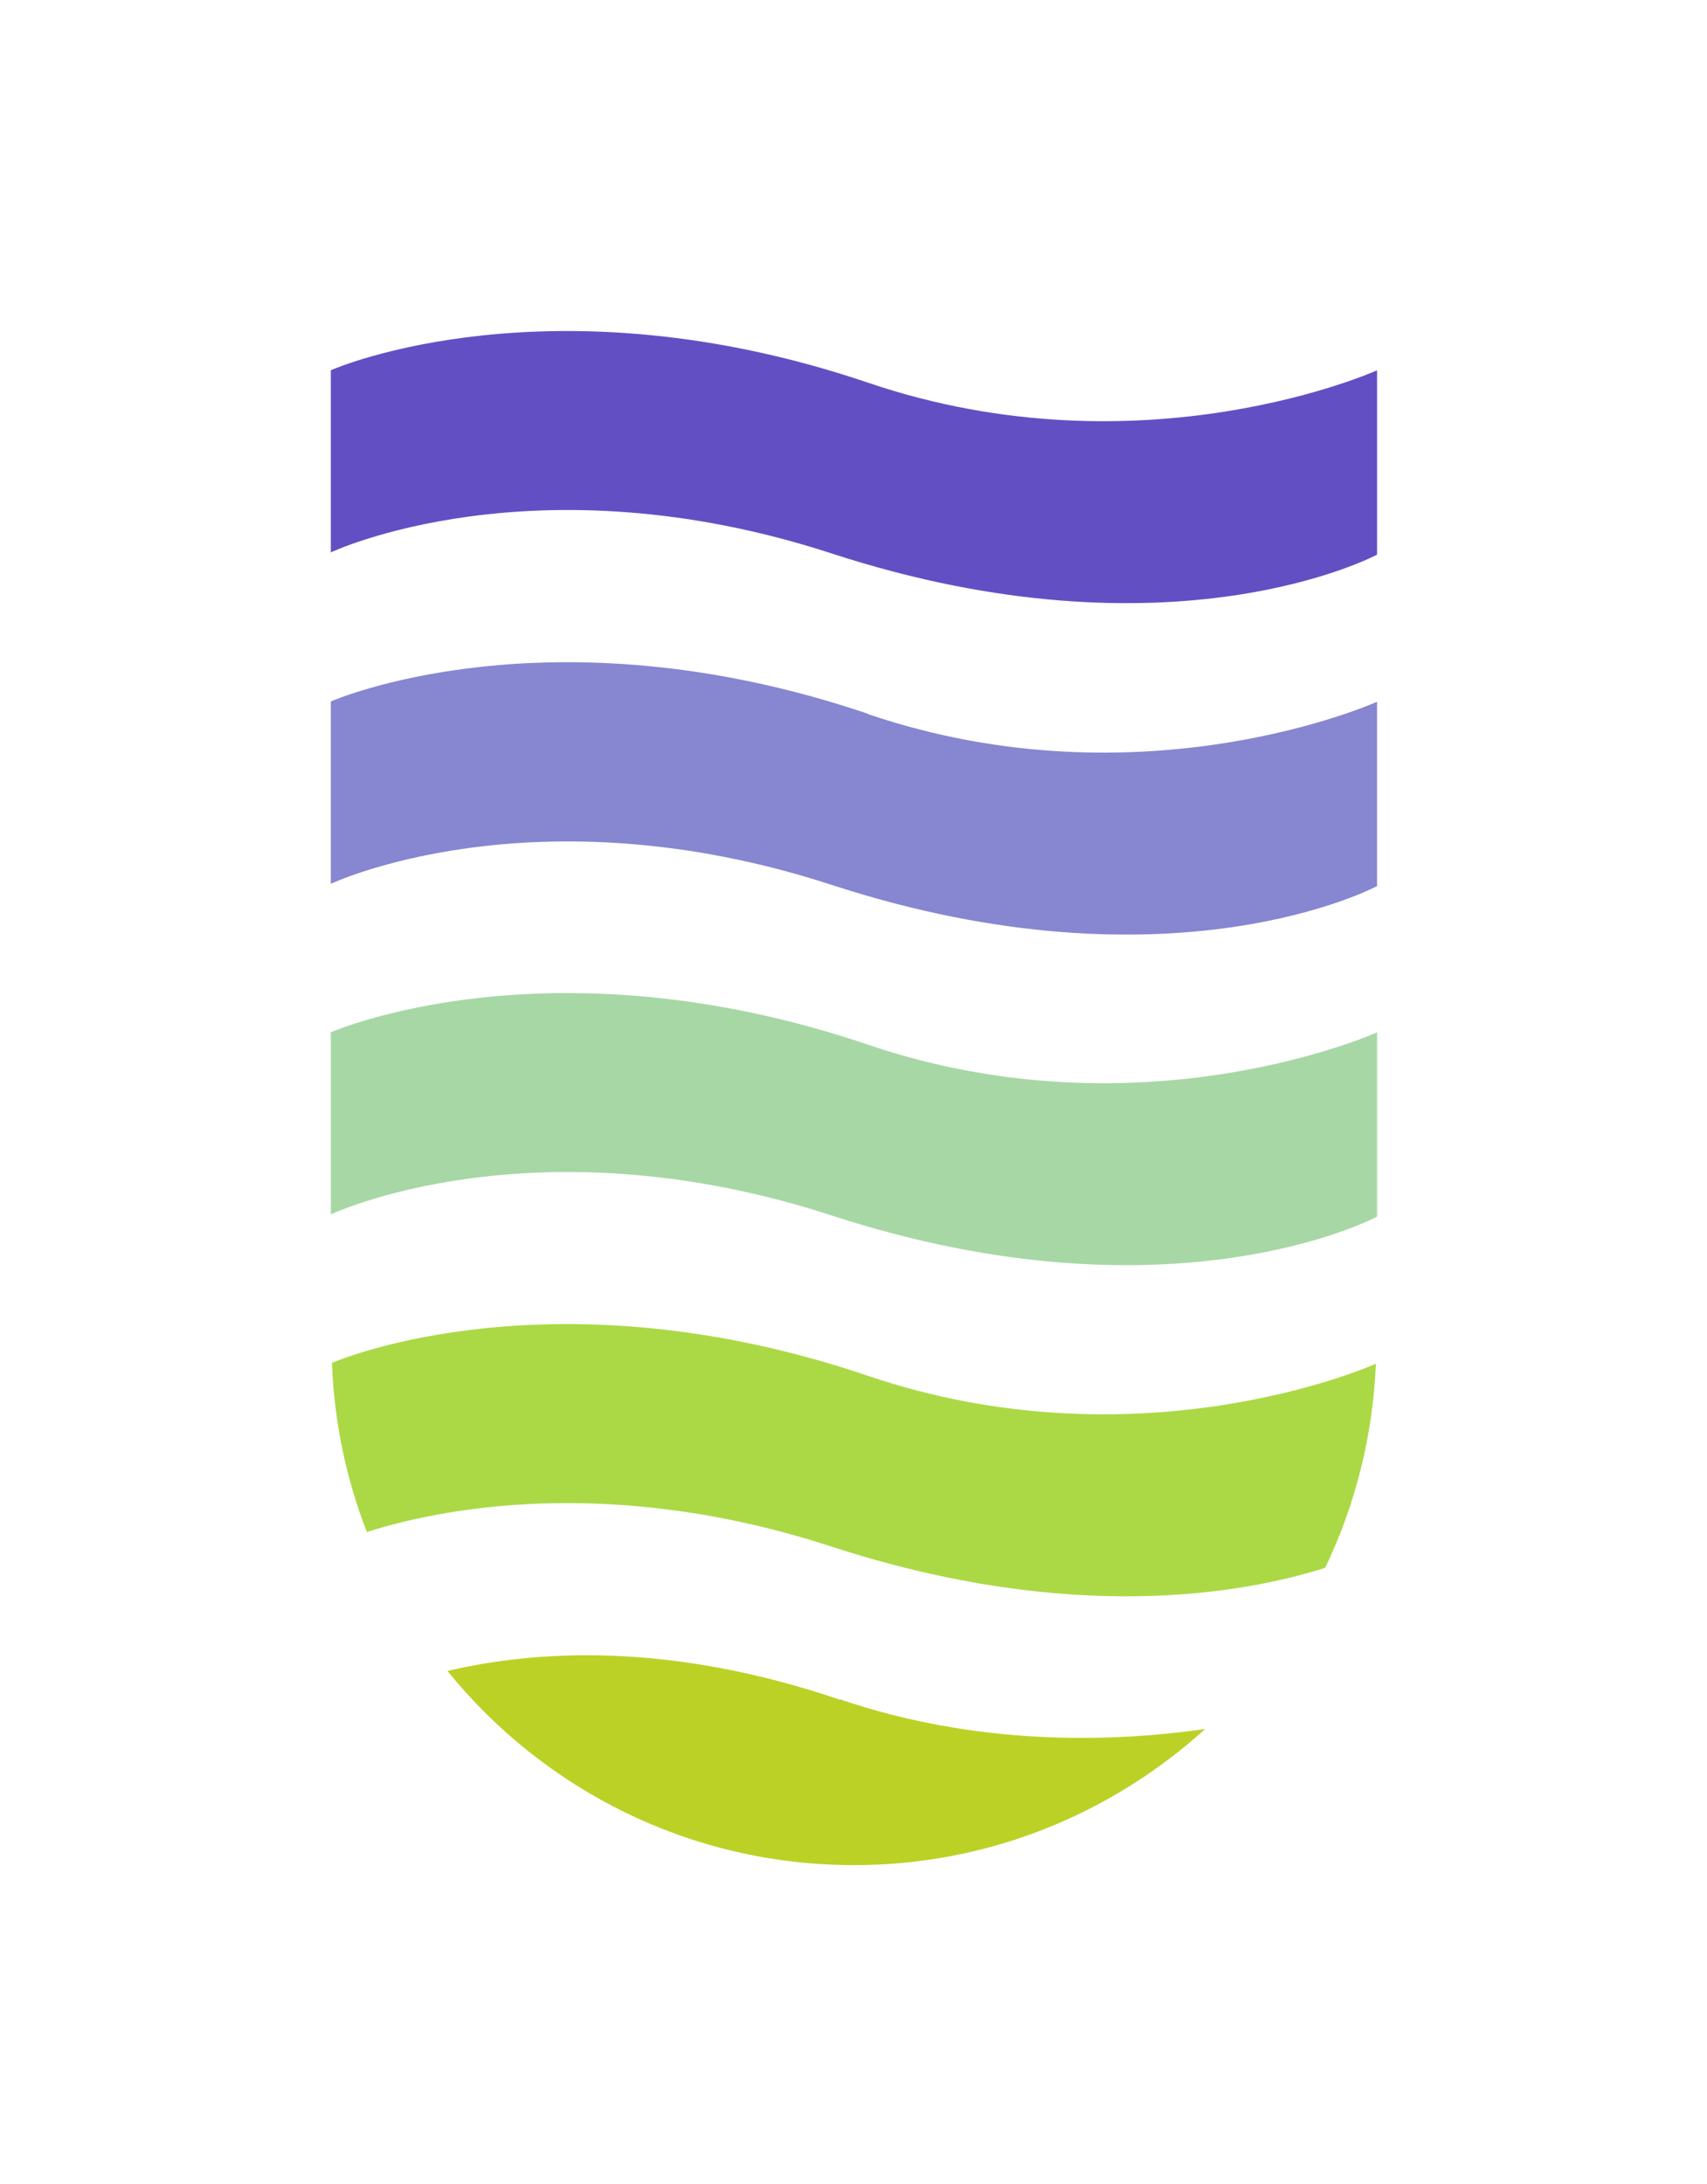
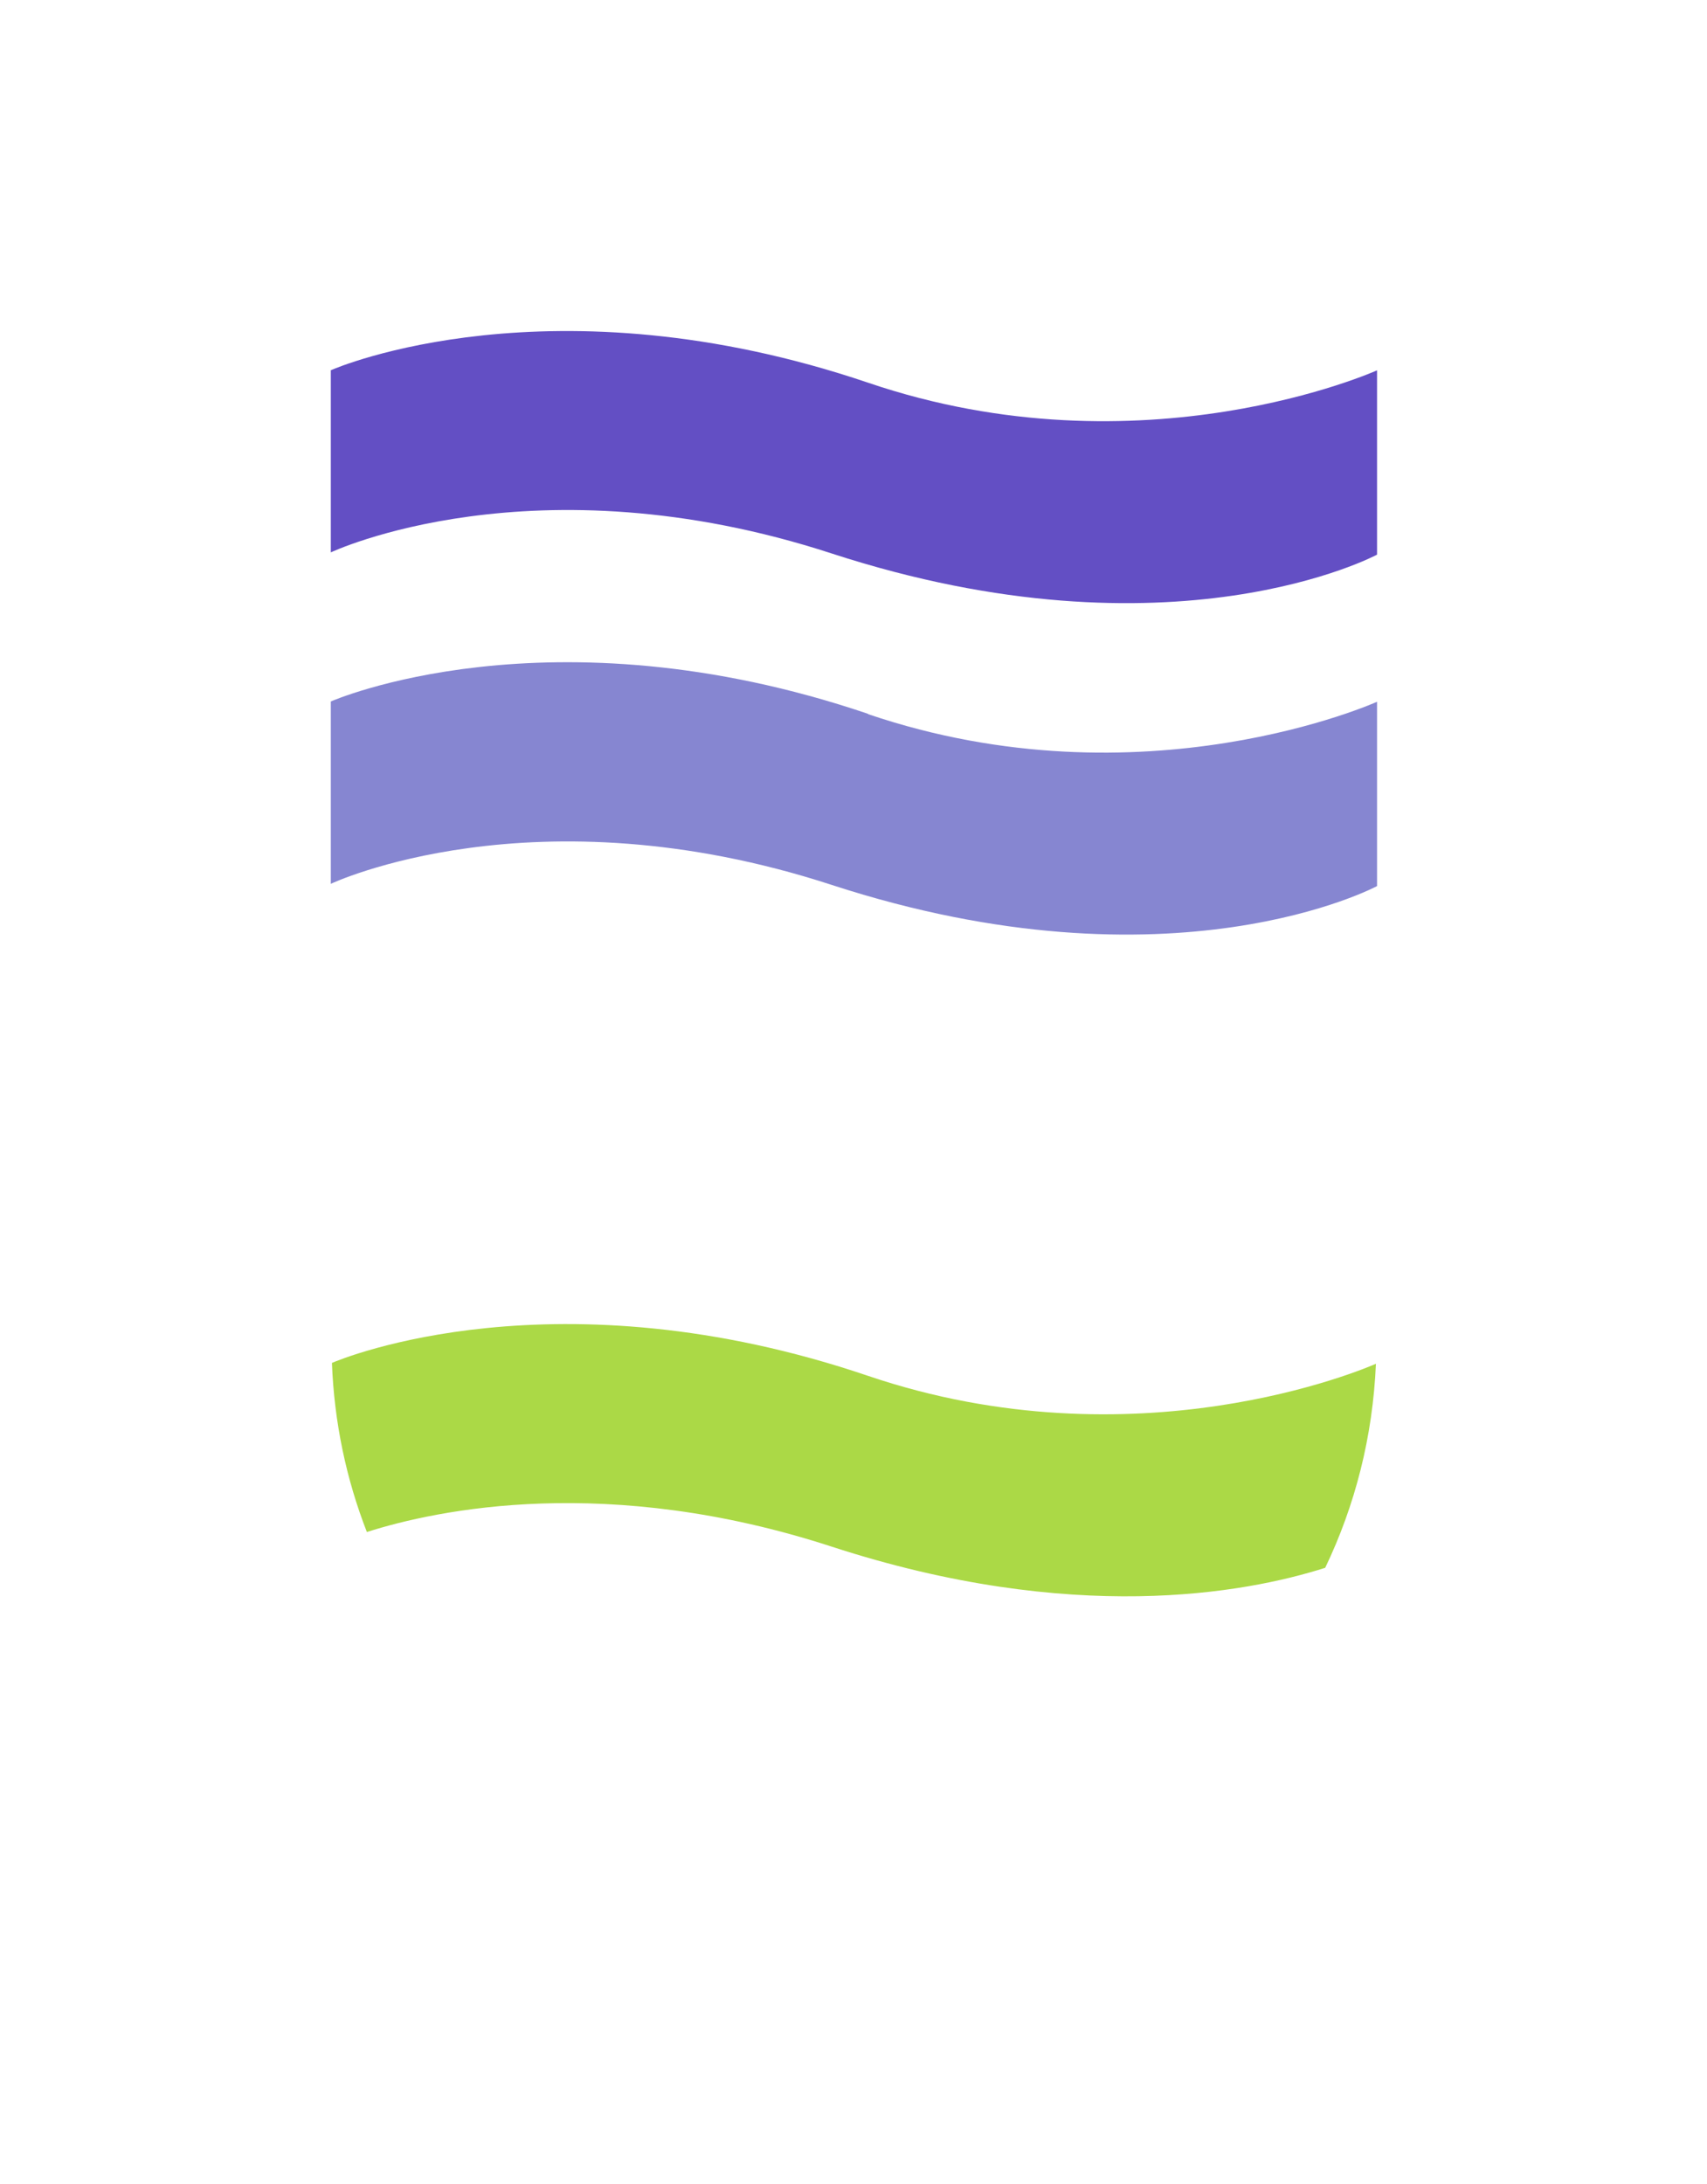
<svg xmlns="http://www.w3.org/2000/svg" id="Ebene_2" data-name="Ebene 2" viewBox="0 0 60.58 77.5">
  <defs>
    <style>
      .cls-1 {
        fill: none;
      }

      .cls-2 {
        fill: #a7d7a5;
      }

      .cls-3 {
        fill: #bcd126;
      }

      .cls-4 {
        fill: #abd946;
      }

      .cls-5 {
        fill: #8686d1;
      }

      .cls-6 {
        fill: #634fc4;
      }
    </style>
  </defs>
  <g id="Ebene_1-2" data-name="Ebene 1">
    <g>
      <g>
-         <path class="cls-3" d="M29.81,60.31c-6.09-2.07-10.83-1.75-13.93-1.02,3.4,4.2,8.6,6.89,14.43,6.89,4.8,0,9.16-1.84,12.46-4.83-3.52,.5-8.18,.57-12.95-1.05Z" />
+         <path class="cls-3" d="M29.81,60.31Z" />
        <path class="cls-6" d="M30.81,13.58c-11.22-3.8-18.88-.53-19.05-.45h-.02v6.47s7.2-3.41,17.78,.04c12.1,3.94,19.35,.04,19.35,.04v-6.54h0s-8.32,3.75-18.06,.44Z" />
        <path class="cls-5" d="M30.81,25.33c-11.35-3.85-19.07-.44-19.07-.44v6.47s7.2-3.41,17.78,.04c12.1,3.94,19.35,.04,19.35,.04v-6.54s-8.31,3.75-18.06,.44Z" />
-         <path class="cls-2" d="M30.81,37.07c-11.35-3.85-19.07-.44-19.07-.44v6.46s7.2-3.41,17.78,.04c12.1,3.94,19.35,.04,19.35,.04v-6.54s-8.31,3.75-18.06,.44Z" />
        <path class="cls-4" d="M30.81,48.82c-11.05-3.75-18.64-.63-19.03-.46,.08,2.11,.51,4.13,1.24,6,2.51-.8,8.55-2.07,16.5,.52,8.54,2.78,14.65,1.66,17.51,.75,1.06-2.21,1.69-4.65,1.8-7.24-.41,.18-8.52,3.65-18.02,.43Z" />
      </g>
      <rect class="cls-1" width="60.58" height="77.5" />
    </g>
  </g>
</svg>